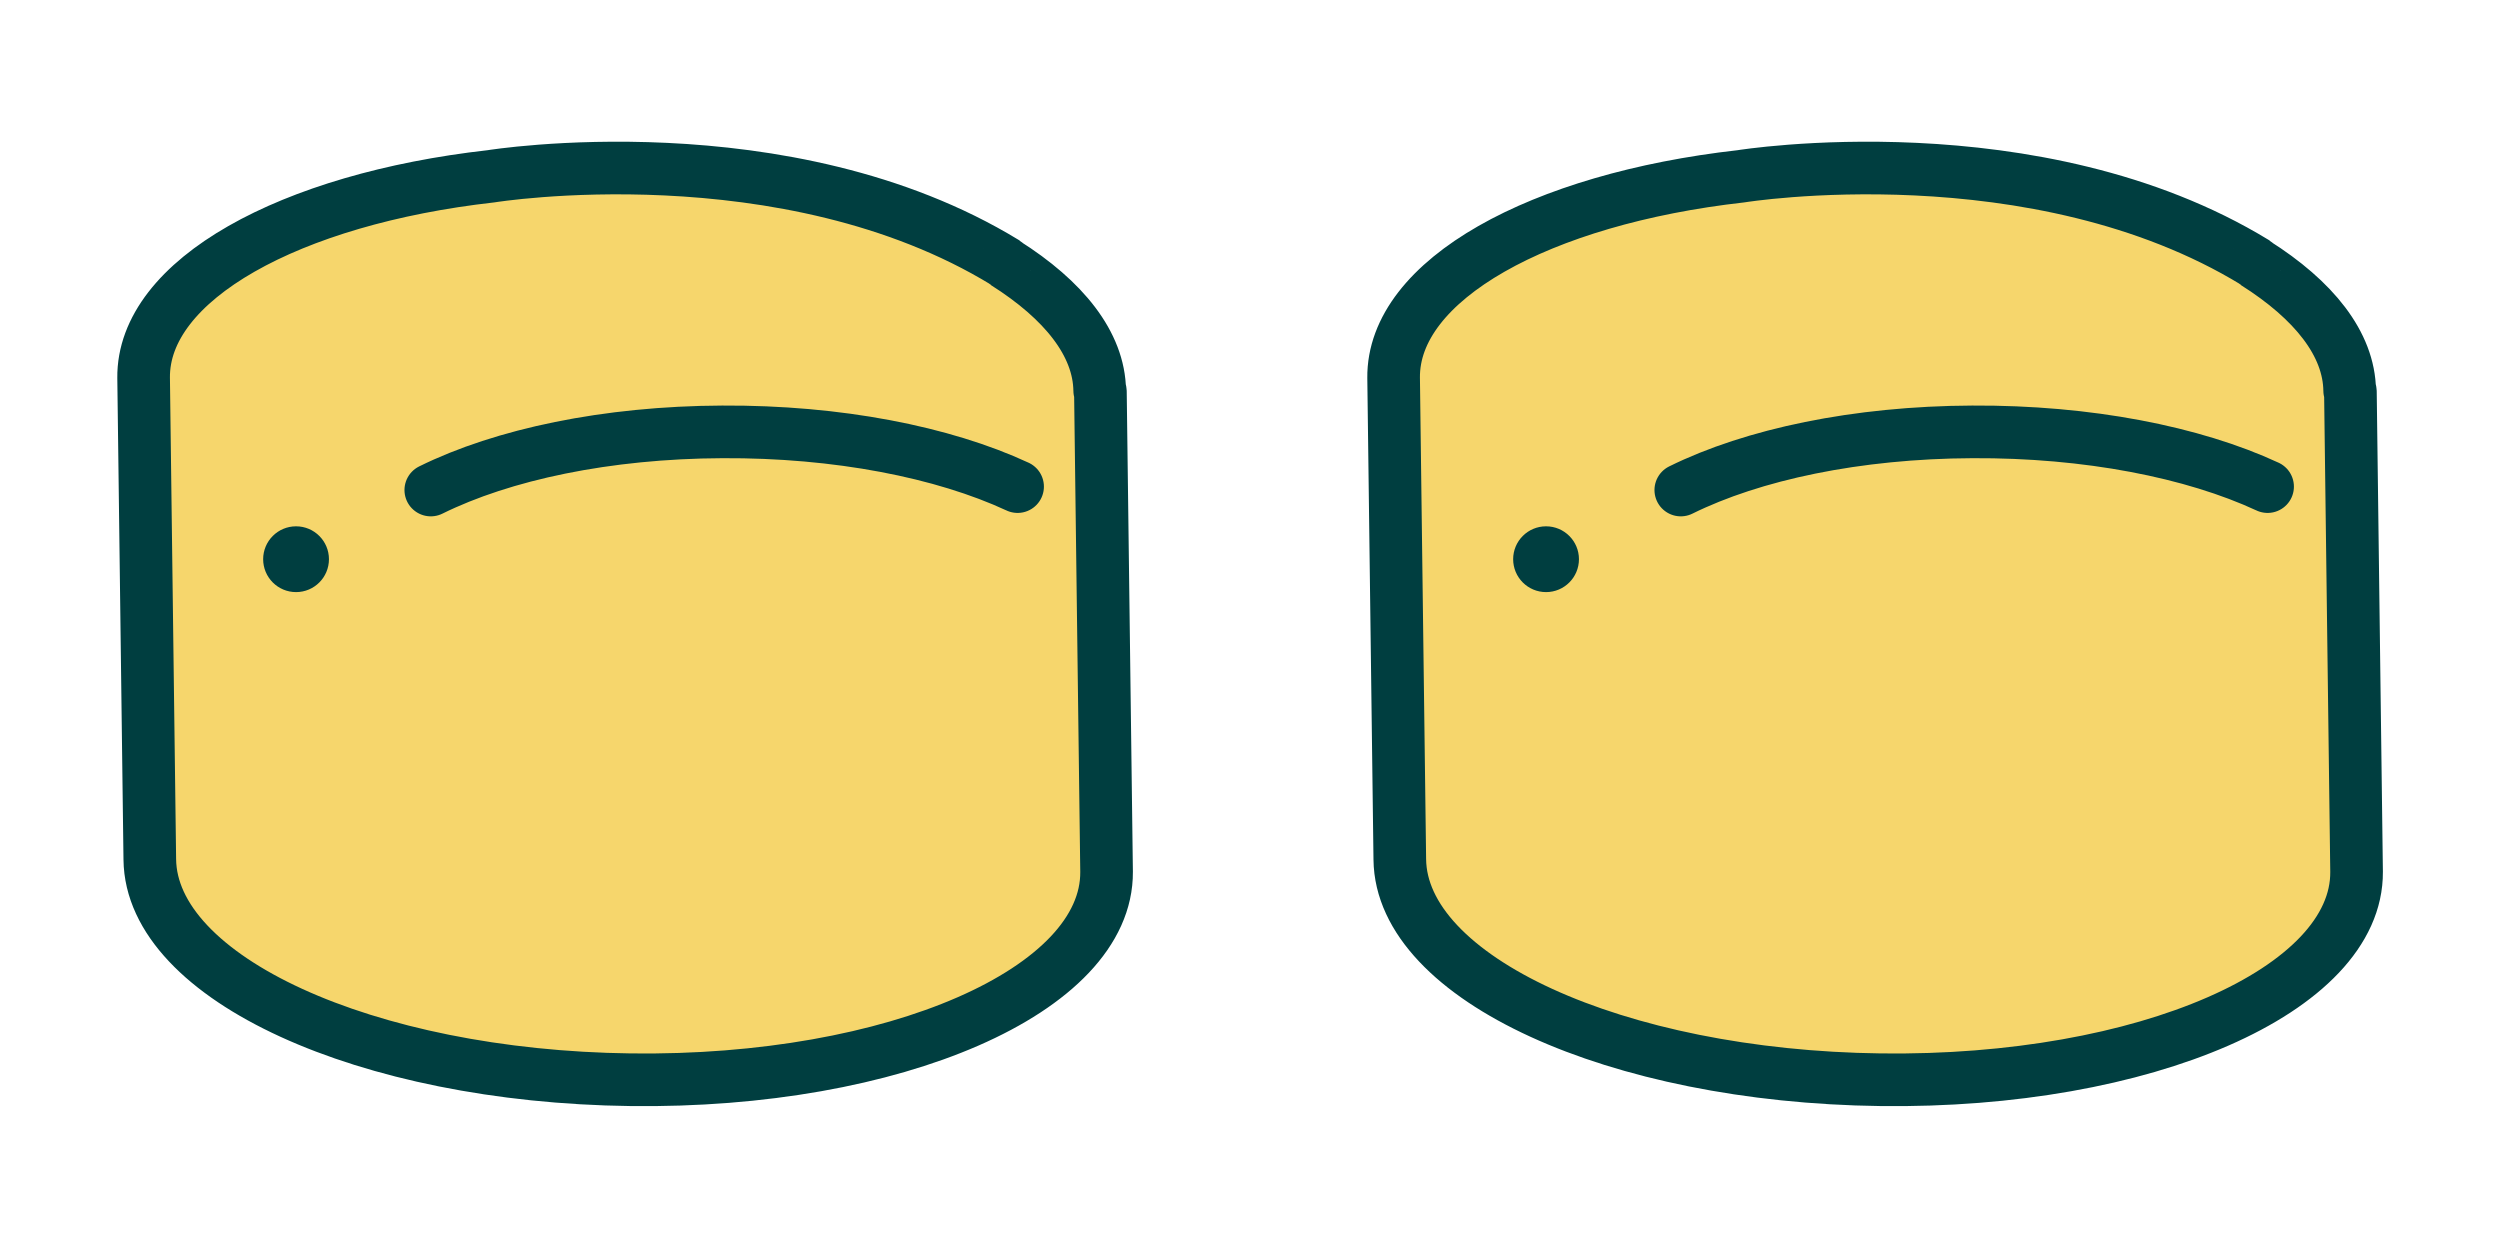
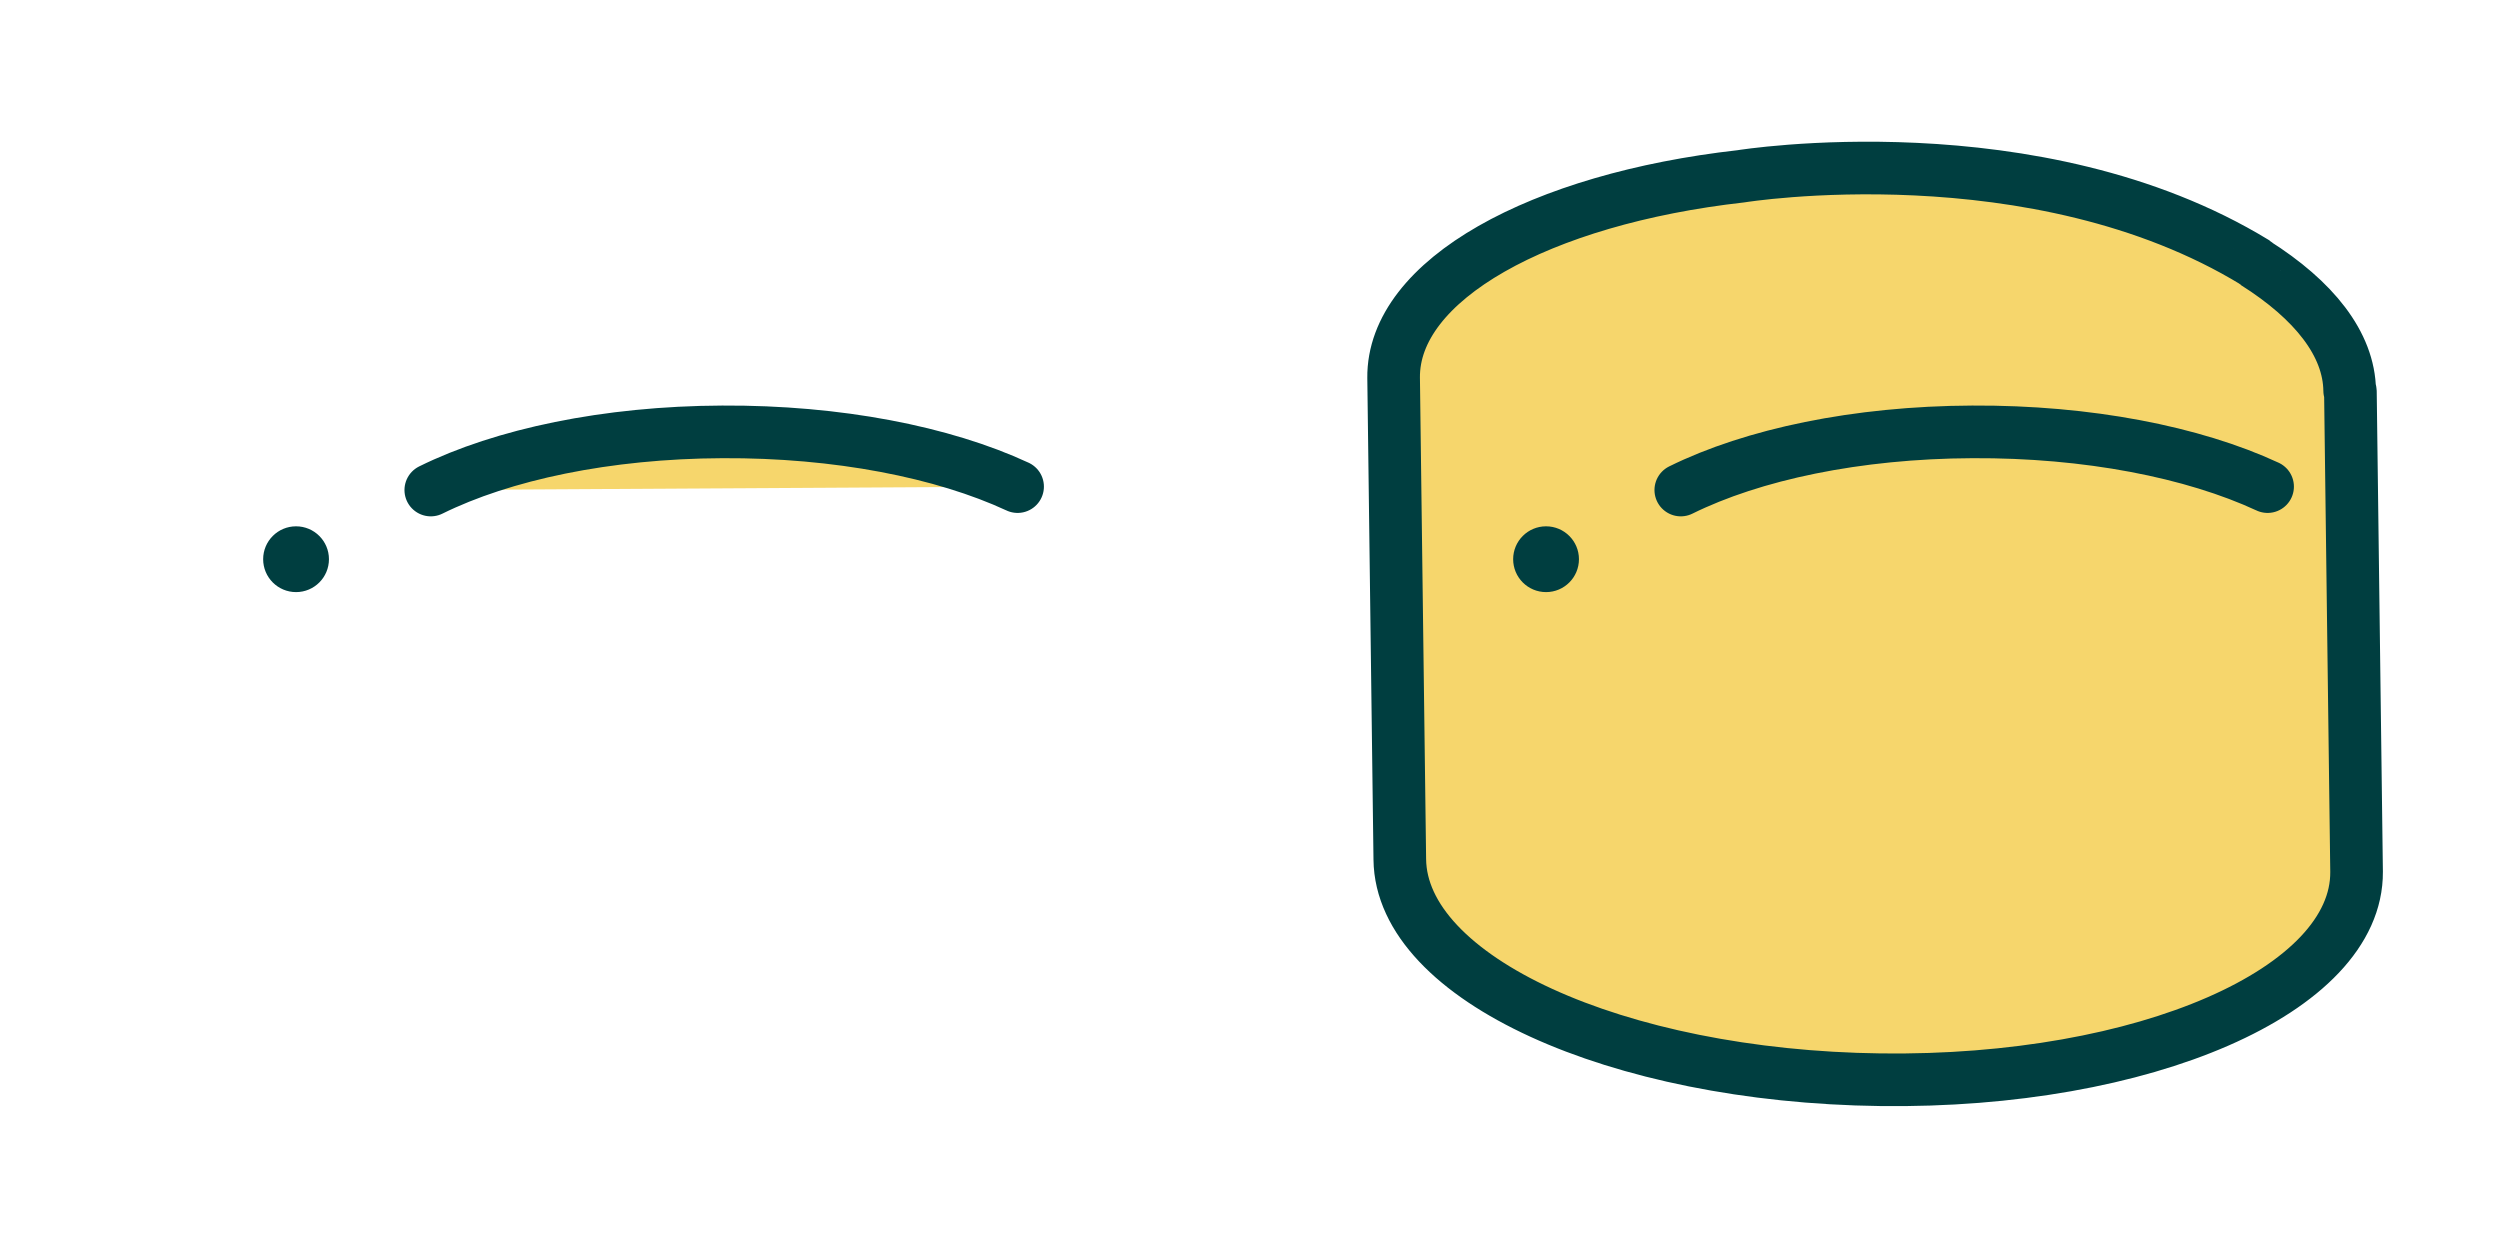
<svg xmlns="http://www.w3.org/2000/svg" fill="none" viewBox="0 0 76 38" height="38" width="76">
-   <path stroke-linejoin="round" stroke-linecap="round" stroke-width="1.6" stroke="#003E40" fill="#F6D66C" d="M30.555 7.986C30.554 7.989 30.555 7.993 30.558 7.995C32.335 9.117 33.413 10.454 33.431 11.876C33.431 11.879 33.432 11.882 33.435 11.883L33.438 11.884C33.44 11.886 33.443 11.884 33.444 11.882C33.445 11.878 33.452 11.879 33.452 11.884L33.64 26.502C33.667 30.104 27.198 32.927 19.17 32.824C11.115 32.722 4.592 29.733 4.554 26.126L4.366 11.487C4.335 8.509 8.809 6.049 14.93 5.359C14.93 5.359 23.886 3.909 30.552 7.977C30.555 7.979 30.557 7.983 30.555 7.986Z" />
  <path fill="#F6D66C" d="M30.935 14.793C28.669 13.742 25.466 13.11 21.958 13.129C18.44 13.144 15.282 13.817 13.096 14.897" />
  <path stroke-linejoin="round" stroke-linecap="round" stroke-width="1.6" stroke="#003E40" d="M30.935 14.793C28.669 13.742 25.466 13.11 21.958 13.129C18.44 13.144 15.282 13.817 13.096 14.897" />
  <circle fill="#003E40" r="1" cy="17" cx="9" />
  <path stroke-linejoin="round" stroke-linecap="round" stroke-width="1.6" stroke="#003E40" fill="#F6D66C" d="M68.555 7.986C68.554 7.989 68.555 7.993 68.558 7.995C70.335 9.117 71.413 10.454 71.43 11.876C71.43 11.879 71.432 11.882 71.435 11.883L71.438 11.884C71.44 11.886 71.443 11.884 71.444 11.882C71.445 11.878 71.452 11.879 71.452 11.884L71.64 26.502C71.667 30.104 65.198 32.927 57.17 32.824C49.115 32.722 42.593 29.733 42.554 26.126L42.366 11.487C42.335 8.509 46.809 6.049 52.929 5.359C52.929 5.359 61.886 3.909 68.552 7.977C68.555 7.979 68.557 7.983 68.555 7.986Z" />
  <path fill="#F6D66C" d="M68.935 14.793C66.669 13.742 63.466 13.11 59.958 13.129C56.44 13.144 53.282 13.817 51.096 14.897" />
  <path stroke-linejoin="round" stroke-linecap="round" stroke-width="1.6" stroke="#003E40" d="M68.935 14.793C66.669 13.742 63.466 13.11 59.958 13.129C56.44 13.144 53.282 13.817 51.096 14.897" />
  <circle fill="#003E40" r="1" cy="17" cx="47" />
</svg>